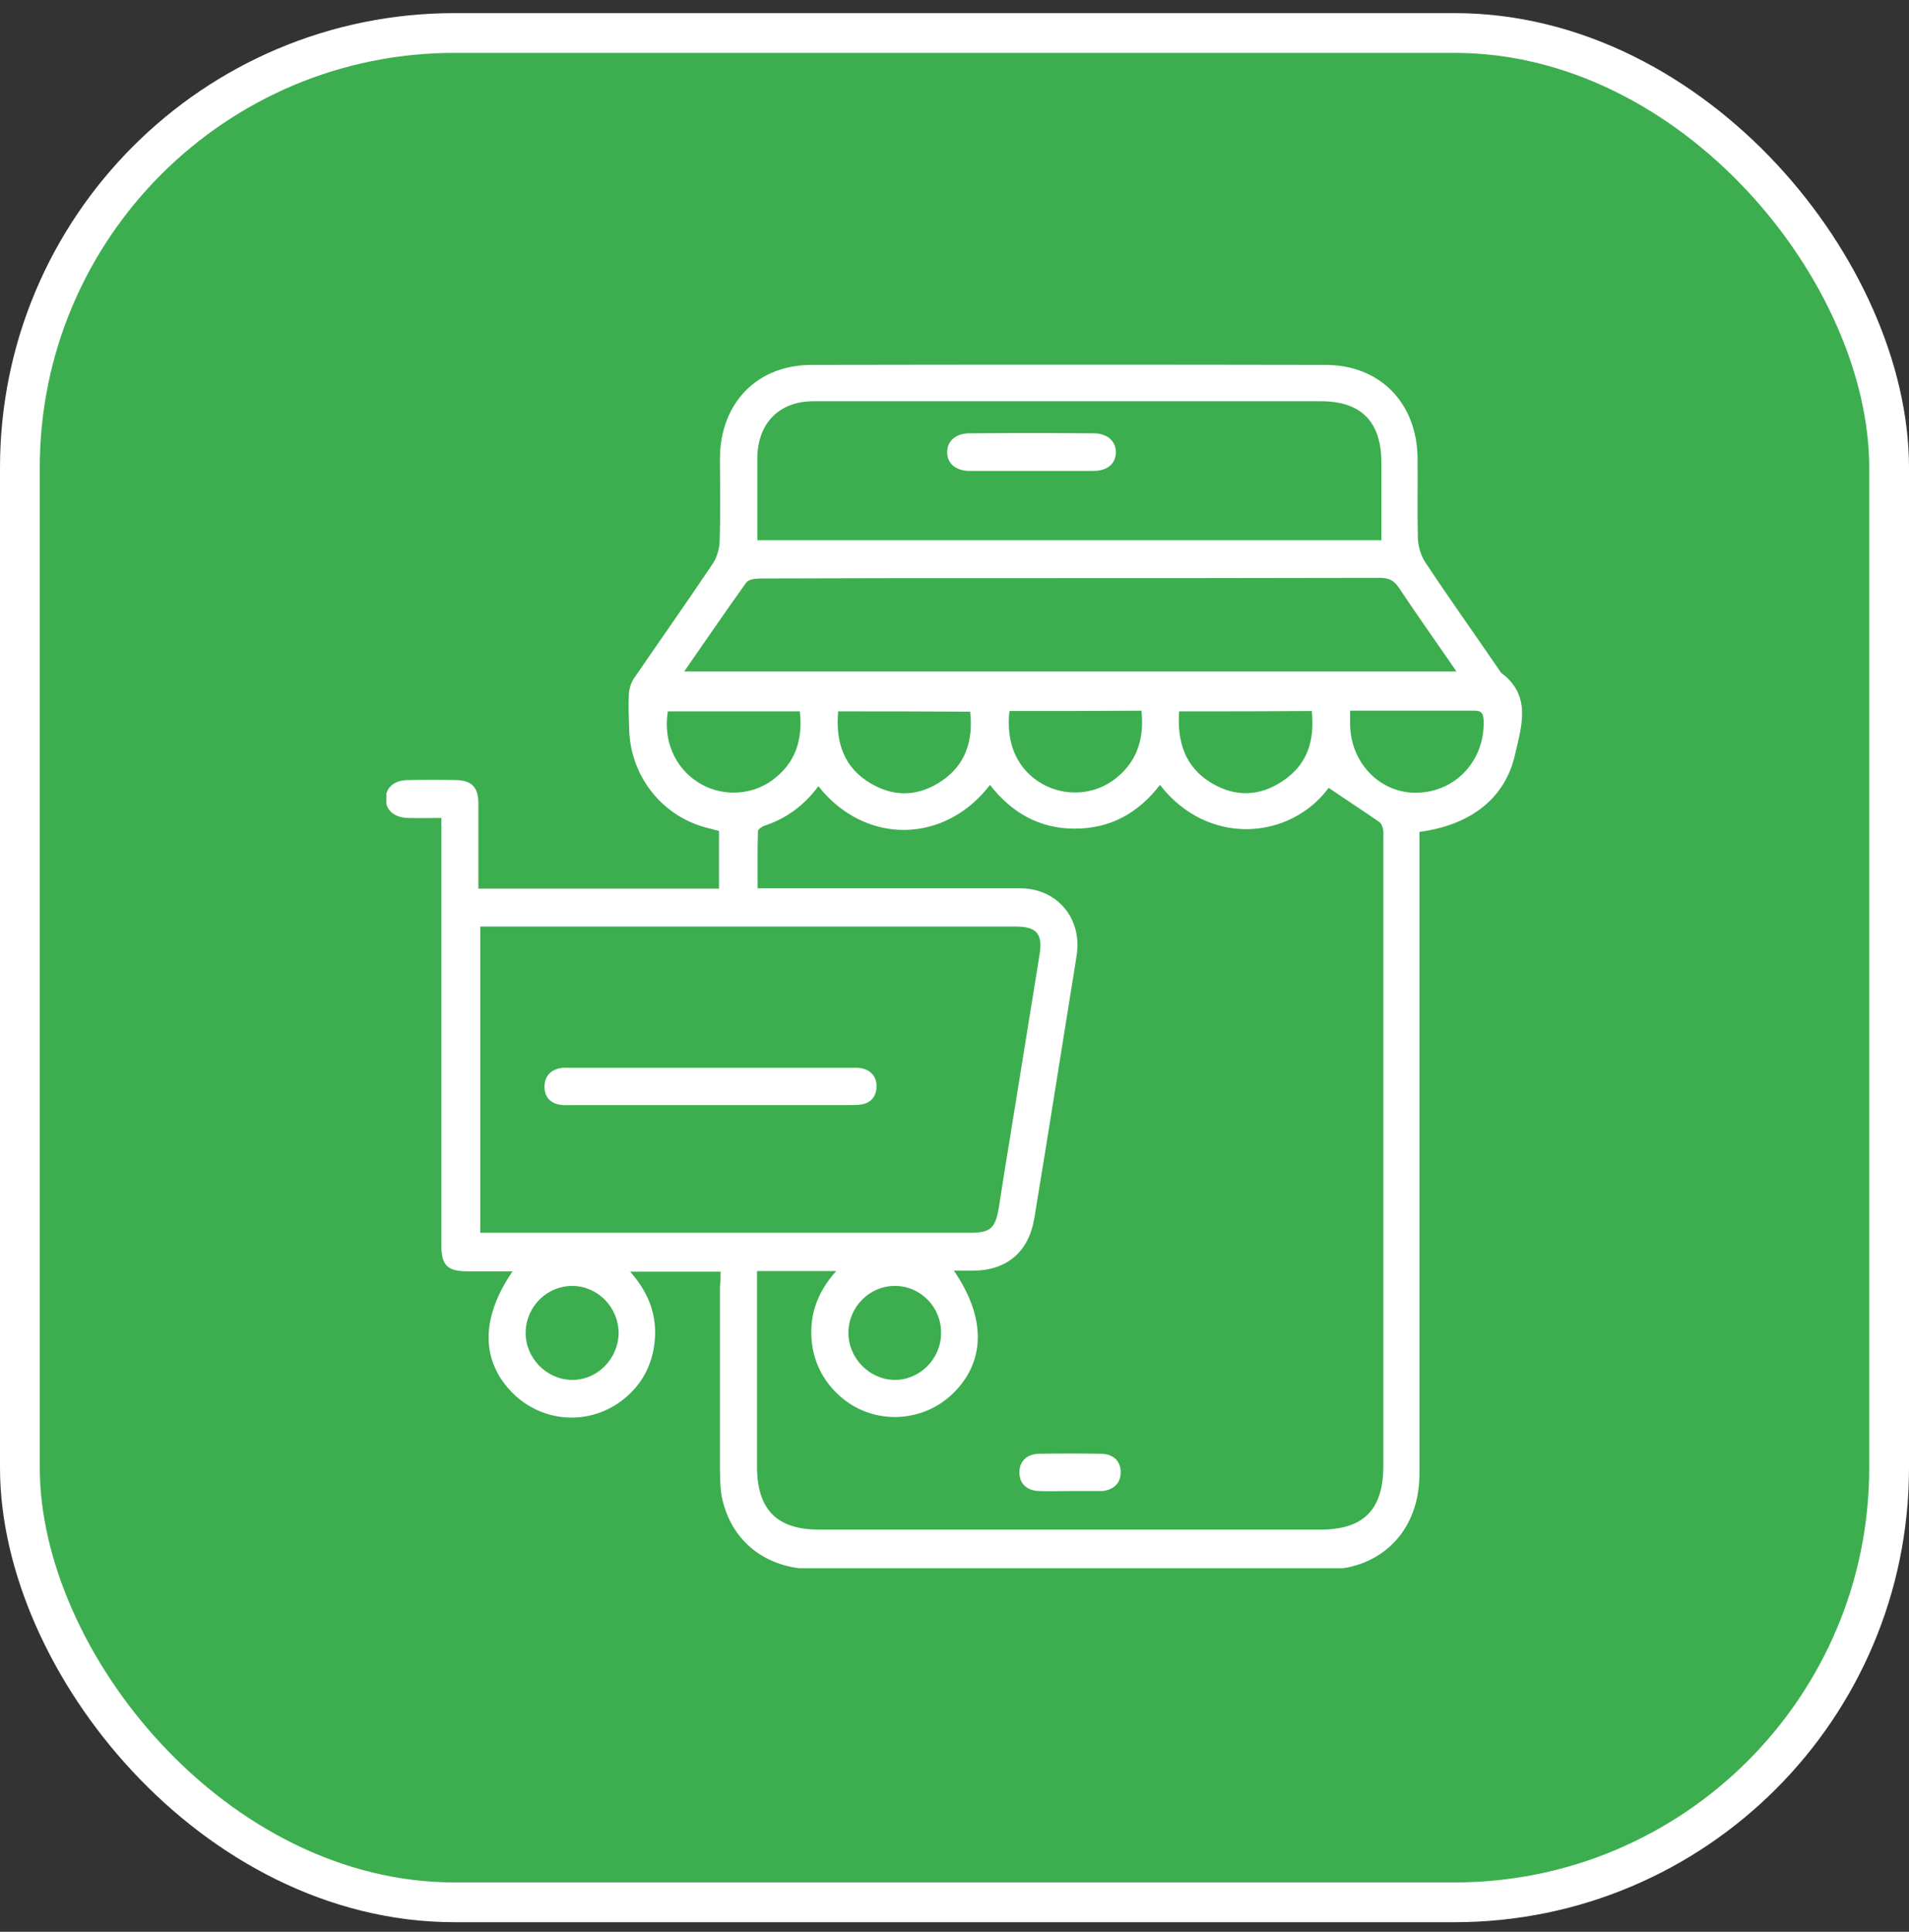
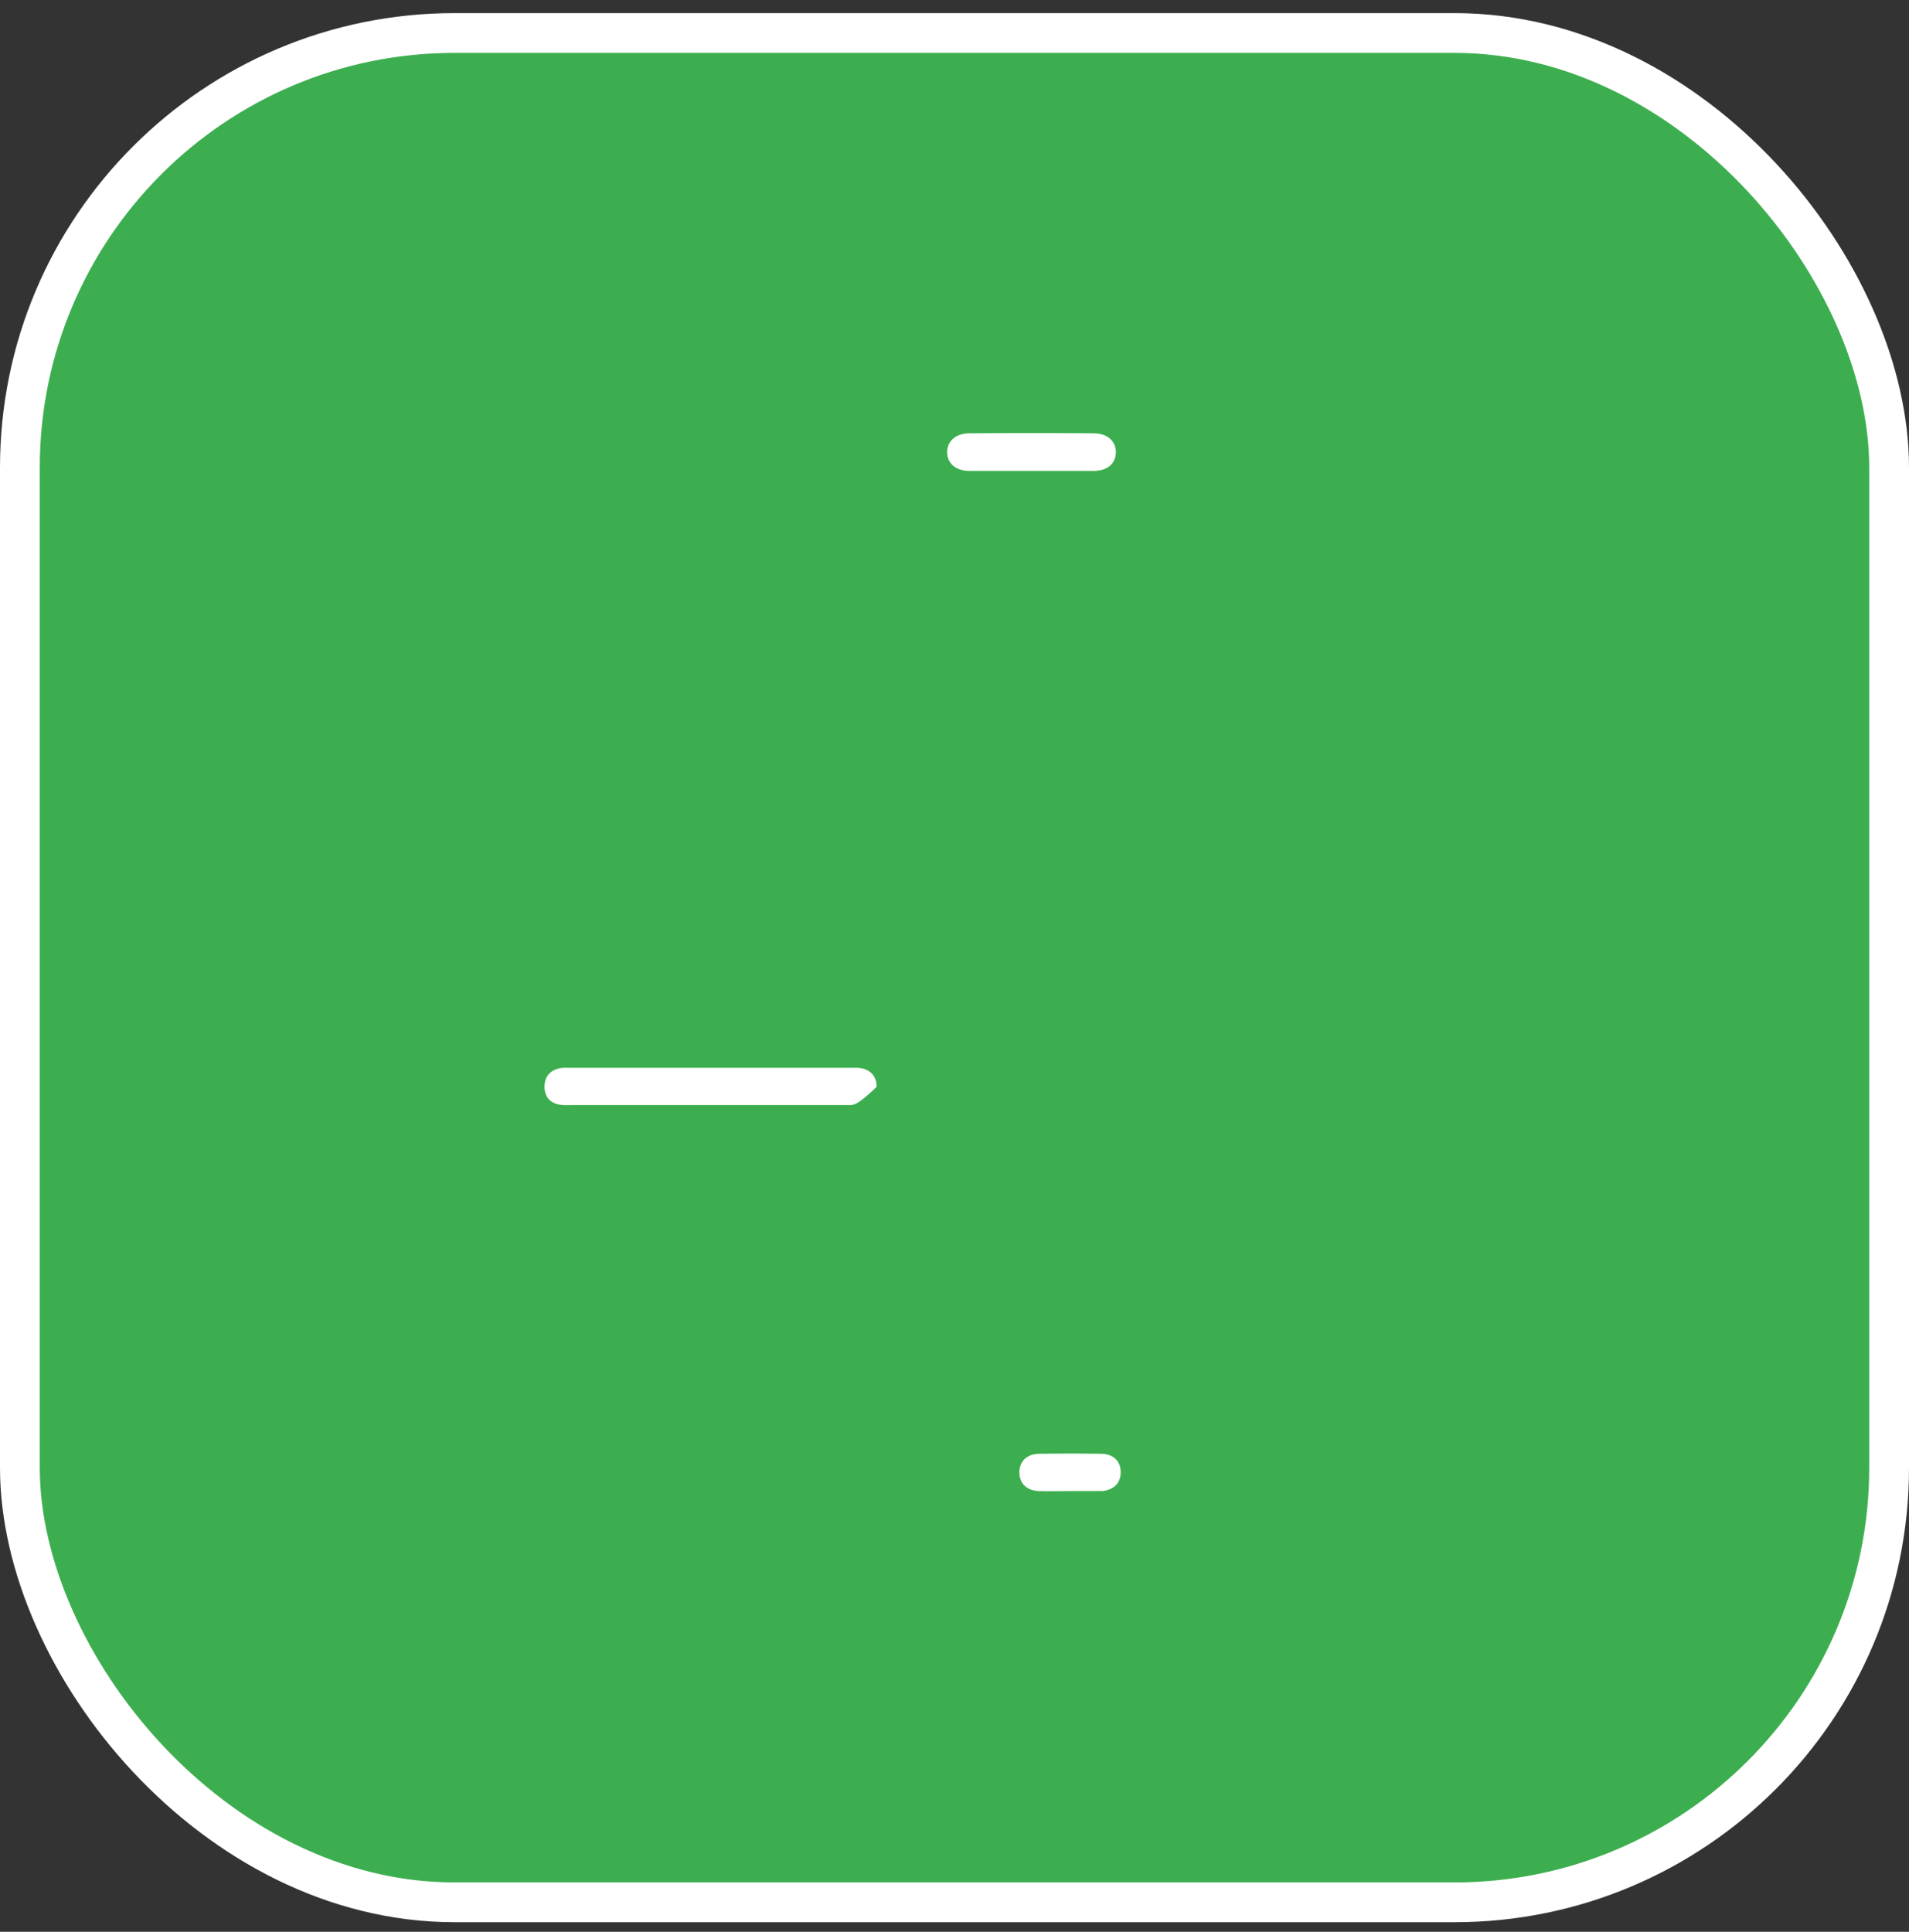
<svg xmlns="http://www.w3.org/2000/svg" width="84" height="85" viewBox="0 0 84 85" fill="none">
  <rect x="0" y="0" width="84" height="85" fill="#333333" stroke="none" />
  <rect x="0.875" y="1.452" width="82.25" height="82.25" rx="19.125" fill="#3CAE4F" />
  <g clip-path="url(#clip0_741_7451)">
-     <path d="M31.707 55.953C30.372 55.953 29.092 55.953 27.728 55.953C28.642 56.98 28.994 58.106 28.755 59.39C28.586 60.274 28.136 61.015 27.433 61.571C25.999 62.712 23.988 62.626 22.652 61.386C21.162 59.974 21.106 58.049 22.554 55.939C21.865 55.939 21.232 55.939 20.585 55.939C19.686 55.939 19.418 55.682 19.418 54.77C19.418 48.752 19.418 42.75 19.418 36.732C19.418 36.504 19.418 36.276 19.418 35.991C18.898 35.991 18.434 36.005 17.956 35.991C17.366 35.977 16.986 35.663 16.972 35.178C16.958 34.665 17.337 34.323 17.956 34.323C18.659 34.308 19.362 34.308 20.065 34.323C20.754 34.337 21.049 34.636 21.049 35.349C21.049 36.59 21.049 37.83 21.049 39.099C24.607 39.099 28.108 39.099 31.637 39.099C31.637 38.258 31.637 37.431 31.637 36.561C31.497 36.519 31.342 36.49 31.201 36.447C29.191 35.977 27.756 34.209 27.686 32.127C27.672 31.599 27.644 31.057 27.672 30.53C27.686 30.302 27.77 30.031 27.897 29.845C29.05 28.163 30.217 26.509 31.356 24.812C31.539 24.541 31.651 24.17 31.665 23.842C31.707 22.616 31.679 21.39 31.679 20.164C31.693 17.74 33.31 16.057 35.701 16.057C43.251 16.043 50.788 16.043 58.339 16.057C60.701 16.057 62.332 17.711 62.374 20.107C62.388 21.304 62.36 22.488 62.388 23.686C62.402 24.028 62.515 24.427 62.697 24.712C63.752 26.309 64.863 27.863 65.945 29.446C65.988 29.503 66.016 29.574 66.072 29.617C67.408 30.615 66.944 31.984 66.662 33.21C66.227 35.135 64.708 36.305 62.458 36.604C62.458 36.818 62.458 37.032 62.458 37.26C62.458 46.457 62.458 55.654 62.458 64.851C62.458 66.99 61.235 68.572 59.281 68.972C58.971 69.029 58.648 69.043 58.339 69.043C50.83 69.043 43.322 69.043 35.813 69.043C33.718 69.043 32.172 67.831 31.764 65.877C31.693 65.521 31.693 65.136 31.679 64.765C31.679 62.056 31.679 59.361 31.679 56.652C31.707 56.41 31.707 56.21 31.707 55.953ZM36.01 34.593C35.377 35.449 34.59 36.019 33.634 36.333C33.521 36.376 33.353 36.49 33.353 36.575C33.325 37.403 33.339 38.23 33.339 39.085C33.62 39.085 33.831 39.085 34.042 39.085C37.655 39.085 41.269 39.085 44.882 39.085C46.528 39.085 47.638 40.425 47.371 42.065C46.752 45.901 46.148 49.751 45.515 53.586C45.276 55.069 44.32 55.896 42.83 55.91C42.562 55.91 42.295 55.91 41.972 55.91C43.406 57.992 43.364 59.931 41.916 61.329C40.594 62.598 38.513 62.698 37.093 61.543C36.376 60.958 35.926 60.217 35.757 59.304C35.546 58.035 35.898 56.923 36.797 55.925C35.588 55.925 34.477 55.925 33.31 55.925C33.31 56.153 33.31 56.338 33.31 56.524C33.31 59.19 33.31 61.856 33.31 64.523C33.31 66.419 34.182 67.303 36.038 67.303C43.392 67.303 50.746 67.303 58.099 67.303C59.998 67.303 60.87 66.433 60.87 64.494C60.87 55.297 60.87 46.1 60.87 36.904C60.87 36.761 60.883 36.618 60.855 36.476C60.827 36.362 60.785 36.233 60.701 36.176C59.97 35.663 59.21 35.178 58.465 34.665C56.778 36.946 53.164 37.274 51.041 34.536C50.085 35.777 48.862 36.461 47.287 36.461C45.726 36.461 44.503 35.748 43.561 34.536C41.592 37.117 38.091 37.217 36.01 34.593ZM21.134 40.768C21.134 45.302 21.134 49.765 21.134 54.242C21.359 54.242 21.556 54.242 21.738 54.242C28.727 54.242 35.701 54.242 42.689 54.242C43.589 54.242 43.8 54.042 43.954 53.116C44.109 52.118 44.264 51.12 44.432 50.121C44.868 47.426 45.304 44.717 45.74 42.022C45.895 41.081 45.614 40.768 44.685 40.768C37.022 40.768 29.345 40.768 21.682 40.768C21.499 40.768 21.331 40.768 21.134 40.768ZM60.785 23.771C60.785 22.602 60.785 21.49 60.785 20.378C60.785 18.552 59.899 17.654 58.114 17.654C53.952 17.654 49.804 17.654 45.642 17.654C42.365 17.654 39.089 17.654 35.799 17.654C34.281 17.654 33.339 18.624 33.325 20.149C33.325 20.848 33.325 21.532 33.325 22.231C33.325 22.744 33.325 23.244 33.325 23.771C42.506 23.771 51.603 23.771 60.785 23.771ZM30.105 29.546C41.48 29.546 52.742 29.546 64.089 29.546C63.218 28.277 62.374 27.093 61.558 25.867C61.334 25.525 61.094 25.425 60.701 25.425C55.273 25.439 49.86 25.439 44.432 25.439C40.763 25.439 37.093 25.439 33.437 25.454C33.226 25.454 32.931 25.496 32.832 25.639C31.932 26.894 31.047 28.191 30.105 29.546ZM44.418 31.285C44.25 32.74 44.784 33.881 45.867 34.494C46.907 35.078 48.201 34.978 49.129 34.223C50.057 33.467 50.352 32.469 50.225 31.271C48.257 31.285 46.359 31.285 44.418 31.285ZM29.387 31.3C29.177 32.569 29.683 33.752 30.695 34.408C31.679 35.05 33.001 35.036 33.971 34.337C34.998 33.595 35.335 32.554 35.194 31.3C33.226 31.3 31.3 31.3 29.387 31.3ZM51.885 31.3C51.786 32.669 52.166 33.767 53.305 34.451C54.345 35.078 55.428 35.05 56.44 34.365C57.523 33.653 57.861 32.583 57.72 31.285C55.779 31.3 53.853 31.3 51.885 31.3ZM59.407 31.271C59.407 31.528 59.407 31.727 59.407 31.913C59.449 33.624 60.785 34.95 62.416 34.879C64.103 34.807 65.341 33.424 65.284 31.699C65.27 31.428 65.214 31.271 64.905 31.271C63.091 31.271 61.291 31.271 59.407 31.271ZM36.882 31.3C36.755 32.683 37.149 33.795 38.33 34.48C39.385 35.093 40.453 35.036 41.452 34.351C42.492 33.638 42.83 32.583 42.689 31.314C40.748 31.3 38.836 31.3 36.882 31.3ZM25.211 56.581C24.087 56.566 23.159 57.465 23.13 58.605C23.102 59.718 24.016 60.687 25.141 60.716C26.252 60.744 27.194 59.817 27.222 58.677C27.222 57.536 26.336 56.609 25.211 56.581ZM39.399 56.581C38.274 56.566 37.346 57.493 37.332 58.62C37.318 59.746 38.246 60.701 39.356 60.716C40.467 60.73 41.409 59.789 41.409 58.662C41.423 57.522 40.524 56.595 39.399 56.581Z" fill="white" />
    <path d="M47.062 65.606C46.612 65.606 46.148 65.621 45.698 65.606C45.164 65.578 44.854 65.264 44.854 64.779C44.854 64.309 45.178 63.981 45.698 63.967C46.626 63.953 47.554 63.953 48.482 63.967C49.002 63.981 49.326 64.309 49.312 64.794C49.312 65.25 49.016 65.549 48.51 65.606C48.482 65.606 48.44 65.606 48.412 65.606C47.976 65.606 47.526 65.606 47.062 65.606Z" fill="white" />
-     <path d="M31.215 48.624C29.205 48.624 27.18 48.624 25.169 48.624C25 48.624 24.818 48.639 24.649 48.61C24.199 48.539 23.96 48.254 23.96 47.812C23.96 47.37 24.213 47.084 24.649 46.999C24.804 46.97 24.958 46.984 25.127 46.984C29.233 46.984 33.324 46.984 37.43 46.984C37.599 46.984 37.782 46.97 37.95 47.013C38.358 47.113 38.583 47.412 38.569 47.826C38.555 48.239 38.33 48.525 37.908 48.596C37.739 48.624 37.557 48.624 37.388 48.624C35.321 48.624 33.268 48.624 31.215 48.624Z" fill="white" />
+     <path d="M31.215 48.624C29.205 48.624 27.18 48.624 25.169 48.624C25 48.624 24.818 48.639 24.649 48.61C24.199 48.539 23.96 48.254 23.96 47.812C23.96 47.37 24.213 47.084 24.649 46.999C24.804 46.97 24.958 46.984 25.127 46.984C29.233 46.984 33.324 46.984 37.43 46.984C37.599 46.984 37.782 46.97 37.95 47.013C38.358 47.113 38.583 47.412 38.569 47.826C37.739 48.624 37.557 48.624 37.388 48.624C35.321 48.624 33.268 48.624 31.215 48.624Z" fill="white" />
    <path d="M45.389 20.72C44.475 20.72 43.575 20.72 42.661 20.72C42.07 20.72 41.691 20.406 41.677 19.921C41.663 19.422 42.042 19.066 42.661 19.066C44.475 19.051 46.303 19.051 48.117 19.066C48.735 19.066 49.115 19.422 49.101 19.921C49.087 20.406 48.721 20.72 48.117 20.72C47.203 20.72 46.289 20.72 45.389 20.72Z" fill="white" />
  </g>
  <rect x="0.875" y="1.452" width="82.25" height="82.25" rx="19.125" stroke="white" stroke-width="1.75" />
  <defs>
    <clipPath id="clip0_741_7451">
      <rect width="50" height="53" fill="white" transform="translate(17 16)" />
    </clipPath>
  </defs>
</svg>